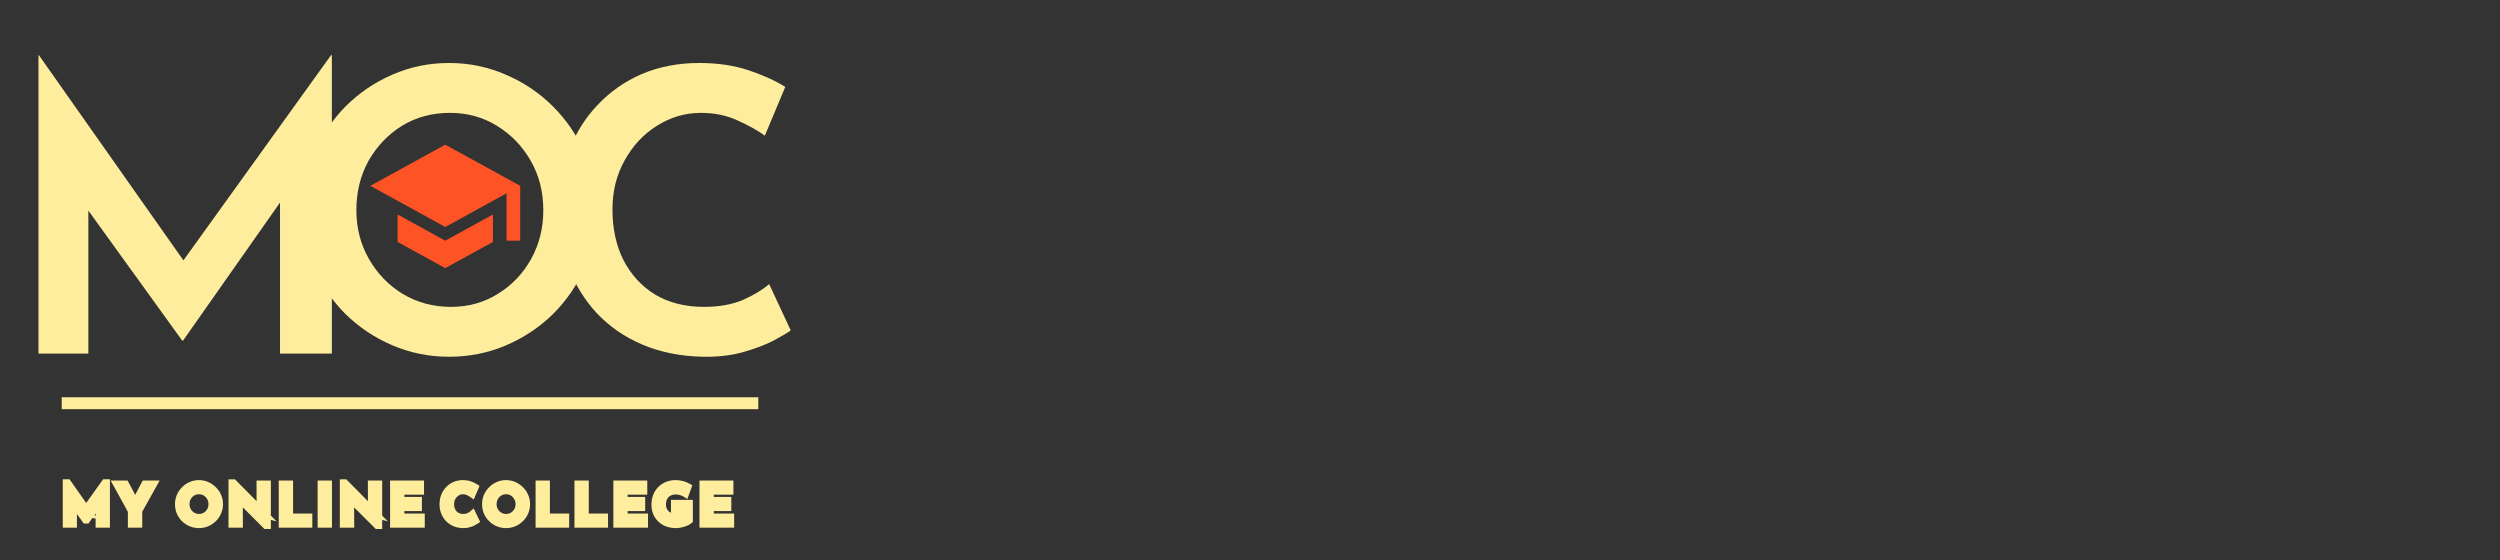
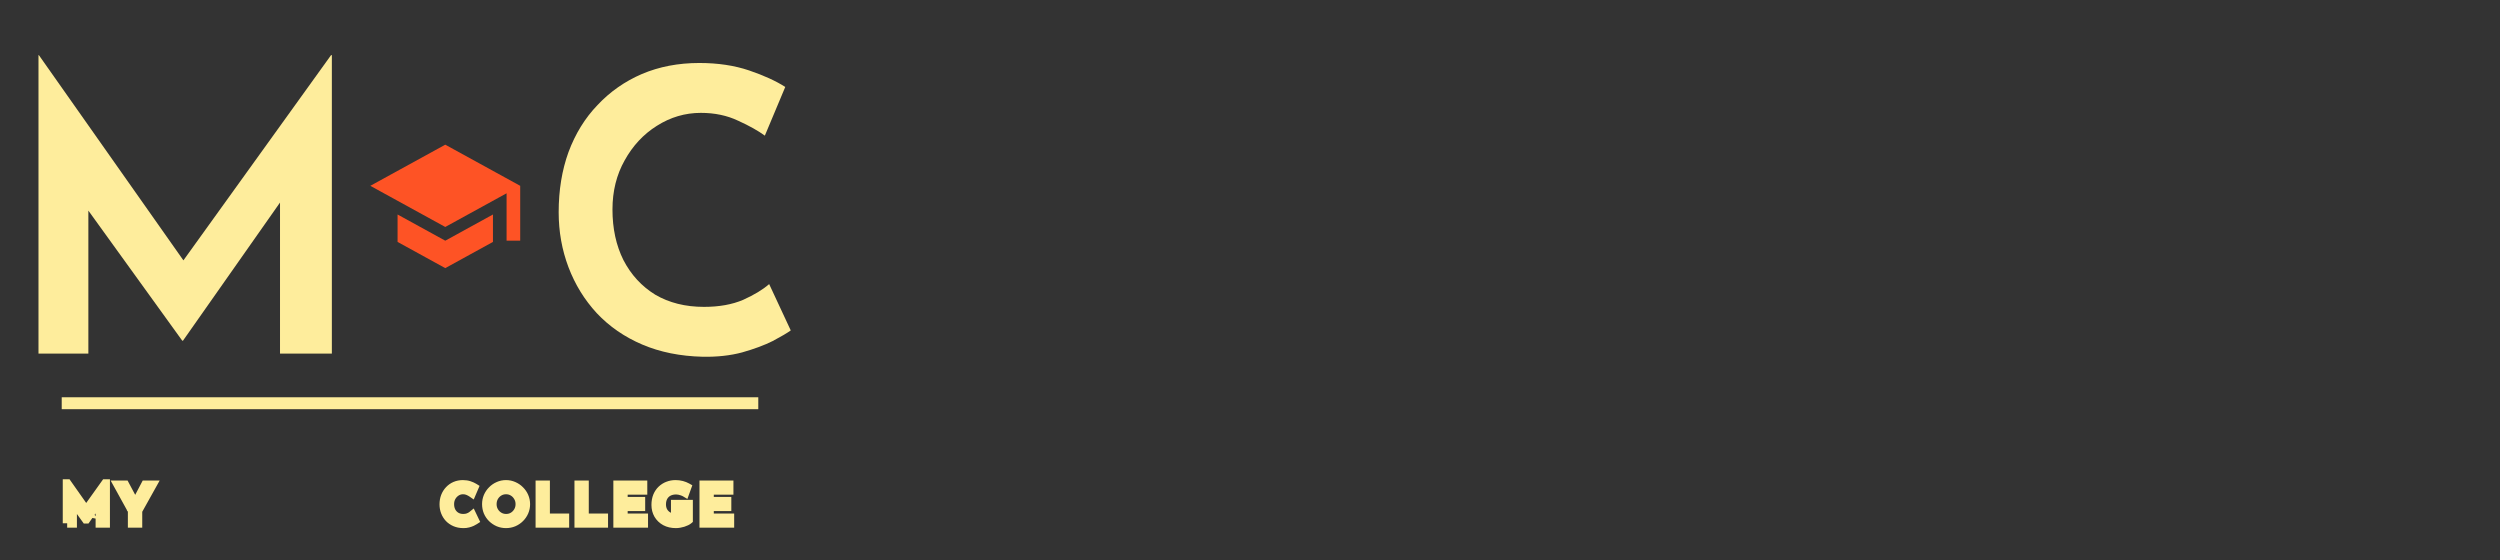
<svg xmlns="http://www.w3.org/2000/svg" width="250" height="56" viewBox="0 0 250 56" fill="none">
  <rect x="0" y="0" width="250" height="56" fill="#333333" stroke="none" />
  <path d="M79.076 33.043C78.71 33.305 78.108 33.659 77.27 34.104C76.432 34.523 75.411 34.902 74.207 35.242C73.028 35.557 71.719 35.701 70.279 35.675C68.028 35.622 66.012 35.216 64.231 34.457C62.451 33.698 60.933 32.651 59.676 31.315C58.445 29.98 57.503 28.448 56.848 26.721C56.194 24.993 55.867 23.16 55.867 21.223C55.867 19.023 56.194 17.02 56.848 15.214C57.529 13.381 58.498 11.81 59.755 10.501C61.011 9.166 62.49 8.132 64.192 7.399C65.92 6.666 67.831 6.299 69.926 6.299C71.785 6.299 73.447 6.548 74.913 7.045C76.379 7.543 77.584 8.093 78.526 8.695L76.484 13.565C75.804 13.067 74.913 12.57 73.814 12.072C72.714 11.549 71.471 11.287 70.083 11.287C68.512 11.287 67.046 11.719 65.684 12.583C64.349 13.421 63.276 14.572 62.464 16.039C61.653 17.479 61.247 19.115 61.247 20.948C61.247 22.859 61.613 24.547 62.346 26.014C63.106 27.48 64.166 28.632 65.527 29.47C66.915 30.281 68.538 30.687 70.397 30.687C71.916 30.687 73.225 30.451 74.324 29.98C75.424 29.483 76.288 28.959 76.916 28.409L79.076 33.043Z" fill="#FEED9C" />
-   <path d="M30.296 20.987C30.296 19.023 30.663 17.151 31.396 15.371C32.155 13.591 33.202 12.02 34.538 10.658C35.899 9.297 37.457 8.237 39.211 7.477C40.991 6.692 42.889 6.299 44.905 6.299C46.921 6.299 48.819 6.692 50.6 7.477C52.38 8.237 53.951 9.297 55.312 10.658C56.674 12.02 57.734 13.591 58.493 15.371C59.279 17.151 59.672 19.036 59.672 21.026C59.672 23.042 59.279 24.94 58.493 26.721C57.734 28.475 56.674 30.032 55.312 31.394C53.951 32.729 52.38 33.776 50.6 34.536C48.819 35.295 46.921 35.675 44.905 35.675C42.916 35.675 41.031 35.295 39.25 34.536C37.47 33.776 35.899 32.729 34.538 31.394C33.202 30.059 32.155 28.514 31.396 26.76C30.663 24.98 30.296 23.055 30.296 20.987ZM35.637 21.026C35.637 22.806 36.056 24.43 36.894 25.896C37.732 27.362 38.858 28.527 40.271 29.391C41.711 30.255 43.321 30.687 45.102 30.687C46.83 30.687 48.388 30.255 49.775 29.391C51.189 28.527 52.302 27.362 53.113 25.896C53.925 24.43 54.331 22.806 54.331 21.026C54.331 19.193 53.912 17.544 53.074 16.078C52.236 14.612 51.11 13.447 49.697 12.583C48.309 11.719 46.738 11.287 44.984 11.287C43.204 11.287 41.606 11.719 40.193 12.583C38.805 13.447 37.692 14.612 36.855 16.078C36.043 17.544 35.637 19.193 35.637 21.026Z" fill="#FEED9C" />
  <path d="M3.849 35.36V5.514H3.888L19.597 27.82L17.397 27.349L33.106 5.514H33.185V35.36H28.001V17.177L28.315 19.809L18.301 34.064H18.222L7.933 19.809L8.836 17.374V35.36H3.849Z" fill="#FEED9C" />
  <line x1="6.172" y1="40.323" x2="75.828" y2="40.323" stroke="#FEED9C" stroke-width="1.193" />
  <path d="M44.526 14.468L37.031 18.582L44.526 22.697L50.658 19.33V24.069H52.02V18.582M39.757 21.449V24.192L44.526 26.812L49.295 24.192V21.449L44.526 24.069L39.757 21.449Z" fill="#FE5325" />
-   <path d="M6.717 52.328V48.365H6.722L8.754 51.249L8.515 51.201L10.542 48.365H10.552V52.328H10.002V49.619L10.034 49.9L8.616 51.915H8.605L7.156 49.9L7.251 49.64V52.328H6.717ZM13.227 51.063L11.81 48.492H12.492L13.608 50.587L13.434 50.598L14.54 48.492H15.217L13.783 51.063V52.328H13.227V51.063Z" fill="#FEED9C" />
-   <path d="M6.717 52.328H6.276V52.769H6.717V52.328ZM6.717 48.365V47.925H6.276V48.365H6.717ZM6.722 48.365L7.082 48.111L6.951 47.925H6.722V48.365ZM8.754 51.249L8.667 51.681L9.75 51.898L9.114 50.995L8.754 51.249ZM8.515 51.201L8.157 50.945L7.76 51.5L8.429 51.633L8.515 51.201ZM10.542 48.365V47.925H10.315L10.183 48.109L10.542 48.365ZM10.552 48.365H10.993V47.925H10.552V48.365ZM10.552 52.328V52.769H10.993V52.328H10.552ZM10.002 52.328H9.561V52.769H10.002V52.328ZM10.002 49.619L10.44 49.57L9.561 49.619H10.002ZM10.034 49.9L10.394 50.153L10.491 50.016L10.472 49.85L10.034 49.9ZM8.616 51.915V52.356H8.845L8.977 52.169L8.616 51.915ZM8.605 51.915L8.248 52.173L8.379 52.356H8.605V51.915ZM7.156 49.9L6.742 49.748L6.661 49.967L6.798 50.157L7.156 49.9ZM7.251 49.64H7.692L6.837 49.488L7.251 49.64ZM7.251 52.328V52.769H7.692V52.328H7.251ZM7.158 52.328V48.365H6.276V52.328H7.158ZM6.717 48.806H6.722V47.925H6.717V48.806ZM6.362 48.619L8.393 51.503L9.114 50.995L7.082 48.111L6.362 48.619ZM8.84 50.816L8.602 50.769L8.429 51.633L8.667 51.681L8.84 50.816ZM8.874 51.457L10.9 48.622L10.183 48.109L8.157 50.945L8.874 51.457ZM10.542 48.806H10.552V47.925H10.542V48.806ZM10.111 48.365V52.328H10.993V48.365H10.111ZM10.552 51.887H10.002V52.769H10.552V51.887ZM10.443 52.328V49.619H9.561V52.328H10.443ZM9.564 49.669L9.596 49.949L10.472 49.85L10.44 49.57L9.564 49.669ZM9.673 49.646L8.255 51.662L8.977 52.169L10.394 50.153L9.673 49.646ZM8.616 51.474H8.605V52.356H8.616V51.474ZM8.963 51.658L7.514 49.642L6.798 50.157L8.248 52.173L8.963 51.658ZM7.57 50.052L7.665 49.792L6.837 49.488L6.742 49.748L7.57 50.052ZM6.81 49.64V52.328H7.692V49.64H6.81ZM7.251 51.887H6.717V52.769H7.251V51.887ZM13.227 51.063H13.668V50.95L13.614 50.851L13.227 51.063ZM11.81 48.492V48.051H11.063L11.424 48.705L11.81 48.492ZM12.492 48.492L12.881 48.285L12.757 48.051H12.492V48.492ZM13.608 50.587L13.635 51.027L14.32 50.986L13.998 50.38L13.608 50.587ZM13.434 50.598L13.043 50.393L12.68 51.085L13.46 51.038L13.434 50.598ZM14.54 48.492V48.051H14.273L14.149 48.287L14.54 48.492ZM15.217 48.492L15.602 48.707L15.967 48.051H15.217V48.492ZM13.783 51.063L13.398 50.849L13.342 50.949V51.063H13.783ZM13.783 52.328V52.769H14.224V52.328H13.783ZM13.227 52.328H12.787V52.769H13.227V52.328ZM13.614 50.851L12.196 48.279L11.424 48.705L12.841 51.276L13.614 50.851ZM11.81 48.933H12.492V48.051H11.81V48.933ZM12.103 48.7L13.219 50.795L13.998 50.38L12.881 48.285L12.103 48.7ZM13.582 50.147L13.407 50.158L13.46 51.038L13.635 51.027L13.582 50.147ZM13.824 50.803L14.93 48.697L14.149 48.287L13.043 50.393L13.824 50.803ZM14.54 48.933H15.217V48.051H14.54V48.933ZM14.832 48.278L13.398 50.849L14.168 51.278L15.602 48.707L14.832 48.278ZM13.342 51.063V52.328H14.224V51.063H13.342ZM13.783 51.887H13.227V52.769H13.783V51.887ZM13.668 52.328V51.063H12.787V52.328H13.668Z" fill="#FEED9C" />
-   <path d="M17.94 50.413C17.94 50.148 17.989 49.898 18.088 49.662C18.19 49.425 18.331 49.217 18.511 49.037C18.691 48.854 18.899 48.711 19.135 48.609C19.372 48.503 19.624 48.45 19.892 48.45C20.16 48.45 20.412 48.503 20.648 48.609C20.888 48.711 21.098 48.854 21.278 49.037C21.461 49.217 21.604 49.425 21.706 49.662C21.809 49.898 21.86 50.148 21.86 50.413C21.86 50.684 21.809 50.938 21.706 51.175C21.604 51.411 21.461 51.619 21.278 51.799C21.098 51.979 20.888 52.12 20.648 52.222C20.412 52.321 20.16 52.37 19.892 52.37C19.624 52.37 19.372 52.321 19.135 52.222C18.899 52.12 18.691 51.98 18.511 51.804C18.331 51.628 18.19 51.422 18.088 51.185C17.989 50.945 17.94 50.688 17.94 50.413ZM18.511 50.418C18.511 50.679 18.573 50.917 18.696 51.132C18.82 51.347 18.987 51.519 19.199 51.645C19.41 51.772 19.647 51.836 19.908 51.836C20.165 51.836 20.398 51.772 20.606 51.645C20.814 51.519 20.98 51.347 21.103 51.132C21.227 50.917 21.288 50.677 21.288 50.413C21.288 50.148 21.225 49.908 21.098 49.693C20.974 49.475 20.807 49.302 20.595 49.175C20.387 49.048 20.154 48.984 19.897 48.984C19.636 48.984 19.4 49.05 19.188 49.18C18.98 49.307 18.814 49.48 18.691 49.699C18.571 49.914 18.511 50.154 18.511 50.418ZM26.629 52.46L23.671 49.508L23.835 49.561L23.846 52.328H23.291V48.371H23.312L26.232 51.323L26.105 51.291L26.094 48.492H26.645V52.46H26.629ZM28.316 48.492H28.866V51.794H30.791V52.328H28.316V48.492ZM32.204 48.492H32.754V52.328H32.204V48.492ZM37.762 52.46L34.804 49.508L34.968 49.561L34.979 52.328H34.424V48.371H34.445L37.365 51.323L37.238 51.291L37.227 48.492H37.778V52.46H37.762ZM39.449 48.492H41.961V49.027H39.999V50.132H41.75V50.667H39.999V51.794H42.035V52.328H39.449V48.492Z" fill="#FEED9C" />
-   <path d="M18.088 49.662L17.683 49.486L17.681 49.492L18.088 49.662ZM18.511 49.037L18.823 49.349L18.826 49.346L18.511 49.037ZM19.135 48.609L19.31 49.013L19.315 49.011L19.135 48.609ZM20.648 48.609L20.468 49.011L20.475 49.014L20.648 48.609ZM21.278 49.037L20.963 49.346L20.969 49.352L21.278 49.037ZM21.706 49.662L21.302 49.837H21.302L21.706 49.662ZM21.706 51.175L22.111 51.35L21.706 51.175ZM21.278 51.799L20.969 51.484L20.966 51.487L21.278 51.799ZM20.648 52.222L20.818 52.629L20.821 52.628L20.648 52.222ZM19.135 52.222L18.96 52.627L18.965 52.629L19.135 52.222ZM18.511 51.804L18.82 51.489L18.511 51.804ZM18.088 51.185L17.68 51.353L17.683 51.36L18.088 51.185ZM18.696 51.132L18.314 51.352L18.696 51.132ZM19.199 51.645L18.972 52.023L19.199 51.645ZM20.606 51.645L20.376 51.269L20.606 51.645ZM21.103 51.132L20.721 50.913L20.721 50.913L21.103 51.132ZM21.098 49.693L20.714 49.91L20.718 49.917L21.098 49.693ZM20.595 49.175L20.366 49.551L20.369 49.553L20.595 49.175ZM19.188 49.18L19.418 49.556L19.42 49.555L19.188 49.18ZM18.691 49.699L18.307 49.482L18.306 49.484L18.691 49.699ZM18.381 50.413C18.381 50.205 18.419 50.012 18.494 49.832L17.681 49.492C17.559 49.783 17.499 50.092 17.499 50.413H18.381ZM18.492 49.837C18.573 49.651 18.683 49.489 18.823 49.349L18.199 48.726C17.98 48.945 17.807 49.2 17.683 49.486L18.492 49.837ZM18.826 49.346C18.966 49.203 19.126 49.093 19.31 49.013L18.96 48.204C18.672 48.329 18.416 48.504 18.196 48.729L18.826 49.346ZM19.315 49.011C19.493 48.932 19.684 48.891 19.892 48.891V48.009C19.564 48.009 19.25 48.074 18.955 48.206L19.315 49.011ZM19.892 48.891C20.1 48.891 20.291 48.932 20.468 49.011L20.828 48.206C20.534 48.074 20.22 48.009 19.892 48.009V48.891ZM20.475 49.014C20.663 49.094 20.824 49.205 20.963 49.346L21.593 48.729C21.372 48.503 21.113 48.328 20.821 48.203L20.475 49.014ZM20.969 49.352C21.112 49.492 21.222 49.653 21.302 49.837L22.111 49.486C21.986 49.198 21.811 48.942 21.587 48.723L20.969 49.352ZM21.302 49.837C21.38 50.016 21.419 50.207 21.419 50.413H22.301C22.301 50.09 22.238 49.779 22.111 49.486L21.302 49.837ZM21.419 50.413C21.419 50.627 21.379 50.821 21.302 50.999L22.111 51.35C22.238 51.055 22.301 50.741 22.301 50.413H21.419ZM21.302 50.999C21.222 51.184 21.112 51.344 20.969 51.484L21.587 52.114C21.811 51.894 21.986 51.638 22.111 51.35L21.302 50.999ZM20.966 51.487C20.827 51.626 20.665 51.736 20.475 51.817L20.821 52.628C21.112 52.504 21.369 52.331 21.59 52.111L20.966 51.487ZM20.478 51.815C20.298 51.891 20.104 51.929 19.892 51.929V52.811C20.215 52.811 20.526 52.751 20.818 52.629L20.478 51.815ZM19.892 51.929C19.679 51.929 19.485 51.891 19.305 51.815L18.965 52.629C19.258 52.751 19.568 52.811 19.892 52.811V51.929ZM19.31 51.818C19.123 51.736 18.96 51.627 18.82 51.489L18.202 52.119C18.422 52.334 18.675 52.503 18.96 52.627L19.31 51.818ZM18.82 51.489C18.681 51.354 18.573 51.195 18.492 51.01L17.683 51.36C17.808 51.648 17.981 51.902 18.202 52.119L18.82 51.489ZM18.495 51.017C18.42 50.834 18.381 50.634 18.381 50.413H17.499C17.499 50.742 17.558 51.057 17.68 51.353L18.495 51.017ZM18.07 50.418C18.07 50.752 18.15 51.066 18.314 51.352L19.079 50.913C18.995 50.768 18.952 50.606 18.952 50.418H18.07ZM18.314 51.352C18.474 51.632 18.695 51.858 18.972 52.023L19.426 51.267C19.279 51.179 19.165 51.063 19.079 50.913L18.314 51.352ZM18.972 52.023C19.256 52.194 19.572 52.277 19.908 52.277V51.395C19.722 51.395 19.565 51.351 19.426 51.267L18.972 52.023ZM19.908 52.277C20.241 52.277 20.554 52.193 20.836 52.022L20.376 51.269C20.241 51.352 20.089 51.395 19.908 51.395V52.277ZM20.836 52.022C21.108 51.855 21.326 51.63 21.486 51.352L20.721 50.913C20.634 51.065 20.52 51.181 20.376 51.269L20.836 52.022ZM21.486 51.352C21.65 51.065 21.729 50.749 21.729 50.413H20.848C20.848 50.606 20.803 50.769 20.721 50.913L21.486 51.352ZM21.729 50.413C21.729 50.074 21.647 49.756 21.478 49.469L20.718 49.917C20.803 50.061 20.848 50.222 20.848 50.413H21.729ZM21.482 49.477C21.322 49.193 21.101 48.964 20.822 48.797L20.369 49.553C20.514 49.64 20.628 49.757 20.714 49.91L21.482 49.477ZM20.825 48.798C20.544 48.627 20.231 48.544 19.897 48.544V49.425C20.078 49.425 20.231 49.469 20.366 49.551L20.825 48.798ZM19.897 48.544C19.559 48.544 19.241 48.629 18.957 48.805L19.42 49.555C19.558 49.47 19.713 49.425 19.897 49.425V48.544ZM18.959 48.804C18.684 48.971 18.466 49.2 18.307 49.482L19.075 49.915C19.162 49.76 19.276 49.643 19.418 49.556L18.959 48.804ZM18.306 49.484C18.147 49.77 18.07 50.084 18.07 50.418H18.952C18.952 50.223 18.995 50.058 19.076 49.913L18.306 49.484ZM26.629 52.46L26.317 52.772L26.446 52.901H26.629V52.46ZM23.671 49.508L23.807 49.089L23.36 49.82L23.671 49.508ZM23.835 49.561L24.276 49.559L24.275 49.24L23.971 49.142L23.835 49.561ZM23.846 52.328V52.769H24.289L24.287 52.326L23.846 52.328ZM23.291 52.328H22.85V52.769H23.291V52.328ZM23.291 48.371V47.93H22.85V48.371H23.291ZM23.312 48.371L23.625 48.061L23.496 47.93H23.312V48.371ZM26.232 51.323L26.125 51.75L27.653 52.132L26.545 51.013L26.232 51.323ZM26.105 51.291L25.664 51.293L25.665 51.636L25.998 51.719L26.105 51.291ZM26.094 48.492V48.051H25.652L25.654 48.494L26.094 48.492ZM26.645 48.492H27.085V48.051H26.645V48.492ZM26.645 52.46V52.901H27.085V52.46H26.645ZM26.94 52.148L23.983 49.196L23.36 49.82L26.317 52.772L26.94 52.148ZM23.536 49.928L23.7 49.981L23.971 49.142L23.807 49.089L23.536 49.928ZM23.395 49.563L23.405 52.33L24.287 52.326L24.276 49.559L23.395 49.563ZM23.846 51.887H23.291V52.769H23.846V51.887ZM23.731 52.328V48.371H22.85V52.328H23.731ZM23.291 48.812H23.312V47.93H23.291V48.812ZM22.998 48.681L25.919 51.633L26.545 51.013L23.625 48.061L22.998 48.681ZM26.339 50.895L26.212 50.863L25.998 51.719L26.125 51.75L26.339 50.895ZM26.546 51.289L26.535 48.491L25.654 48.494L25.664 51.293L26.546 51.289ZM26.094 48.933H26.645V48.051H26.094V48.933ZM26.204 48.492V52.46H27.085V48.492H26.204ZM26.645 52.019H26.629V52.901H26.645V52.019ZM28.316 48.492V48.051H27.875V48.492H28.316ZM28.866 48.492H29.307V48.051H28.866V48.492ZM28.866 51.794H28.425V52.234H28.866V51.794ZM30.791 51.794H31.232V51.353H30.791V51.794ZM30.791 52.328V52.769H31.232V52.328H30.791ZM28.316 52.328H27.875V52.769H28.316V52.328ZM28.316 48.933H28.866V48.051H28.316V48.933ZM28.425 48.492V51.794H29.307V48.492H28.425ZM28.866 52.234H30.791V51.353H28.866V52.234ZM30.351 51.794V52.328H31.232V51.794H30.351ZM30.791 51.887H28.316V52.769H30.791V51.887ZM28.756 52.328V48.492H27.875V52.328H28.756ZM32.204 48.492V48.051H31.763V48.492H32.204ZM32.754 48.492H33.195V48.051H32.754V48.492ZM32.754 52.328V52.769H33.195V52.328H32.754ZM32.204 52.328H31.763V52.769H32.204V52.328ZM32.204 48.933H32.754V48.051H32.204V48.933ZM32.313 48.492V52.328H33.195V48.492H32.313ZM32.754 51.887H32.204V52.769H32.754V51.887ZM32.645 52.328V48.492H31.763V52.328H32.645ZM37.762 52.46L37.45 52.772L37.579 52.901H37.762V52.46ZM34.804 49.508L34.94 49.089L34.493 49.82L34.804 49.508ZM34.968 49.561L35.409 49.559L35.408 49.24L35.104 49.142L34.968 49.561ZM34.979 52.328V52.769H35.422L35.42 52.326L34.979 52.328ZM34.424 52.328H33.983V52.769H34.424V52.328ZM34.424 48.371V47.93H33.983V48.371H34.424ZM34.445 48.371L34.758 48.061L34.629 47.93H34.445V48.371ZM37.365 51.323L37.258 51.75L38.786 52.132L37.678 51.013L37.365 51.323ZM37.238 51.291L36.797 51.293L36.798 51.636L37.131 51.719L37.238 51.291ZM37.227 48.492V48.051H36.785L36.787 48.494L37.227 48.492ZM37.778 48.492H38.218V48.051H37.778V48.492ZM37.778 52.46V52.901H38.218V52.46H37.778ZM38.073 52.148L35.116 49.196L34.493 49.82L37.45 52.772L38.073 52.148ZM34.669 49.928L34.833 49.981L35.104 49.142L34.94 49.089L34.669 49.928ZM34.528 49.563L34.538 52.33L35.42 52.326L35.409 49.559L34.528 49.563ZM34.979 51.887H34.424V52.769H34.979V51.887ZM34.864 52.328V48.371H33.983V52.328H34.864ZM34.424 48.812H34.445V47.93H34.424V48.812ZM34.131 48.681L37.052 51.633L37.678 51.013L34.758 48.061L34.131 48.681ZM37.472 50.895L37.345 50.863L37.131 51.719L37.258 51.75L37.472 50.895ZM37.679 51.289L37.668 48.491L36.787 48.494L36.797 51.293L37.679 51.289ZM37.227 48.933H37.778V48.051H37.227V48.933ZM37.337 48.492V52.46H38.218V48.492H37.337ZM37.778 52.019H37.762V52.901H37.778V52.019ZM39.449 48.492V48.051H39.008V48.492H39.449ZM41.961 48.492H42.402V48.051H41.961V48.492ZM41.961 49.027V49.468H42.402V49.027H41.961ZM39.999 49.027V48.586H39.558V49.027H39.999ZM39.999 50.132H39.558V50.573H39.999V50.132ZM41.75 50.132H42.191V49.691H41.75V50.132ZM41.75 50.667V51.108H42.191V50.667H41.75ZM39.999 50.667V50.226H39.558V50.667H39.999ZM39.999 51.794H39.558V52.234H39.999V51.794ZM42.035 51.794H42.476V51.353H42.035V51.794ZM42.035 52.328V52.769H42.476V52.328H42.035ZM39.449 52.328H39.008V52.769H39.449V52.328ZM39.449 48.933H41.961V48.051H39.449V48.933ZM41.521 48.492V49.027H42.402V48.492H41.521ZM41.961 48.586H39.999V49.468H41.961V48.586ZM39.558 49.027V50.132H40.44V49.027H39.558ZM39.999 50.573H41.75V49.691H39.999V50.573ZM41.309 50.132V50.667H42.191V50.132H41.309ZM41.75 50.226H39.999V51.108H41.75V50.226ZM39.558 50.667V51.794H40.44V50.667H39.558ZM39.999 52.234H42.035V51.353H39.999V52.234ZM41.595 51.794V52.328H42.476V51.794H41.595ZM42.035 51.887H39.449V52.769H42.035V51.887ZM39.889 52.328V48.492H39.008V52.328H39.889Z" fill="#FEED9C" />
+   <path d="M6.717 52.328H6.276V52.769V52.328ZM6.717 48.365V47.925H6.276V48.365H6.717ZM6.722 48.365L7.082 48.111L6.951 47.925H6.722V48.365ZM8.754 51.249L8.667 51.681L9.75 51.898L9.114 50.995L8.754 51.249ZM8.515 51.201L8.157 50.945L7.76 51.5L8.429 51.633L8.515 51.201ZM10.542 48.365V47.925H10.315L10.183 48.109L10.542 48.365ZM10.552 48.365H10.993V47.925H10.552V48.365ZM10.552 52.328V52.769H10.993V52.328H10.552ZM10.002 52.328H9.561V52.769H10.002V52.328ZM10.002 49.619L10.44 49.57L9.561 49.619H10.002ZM10.034 49.9L10.394 50.153L10.491 50.016L10.472 49.85L10.034 49.9ZM8.616 51.915V52.356H8.845L8.977 52.169L8.616 51.915ZM8.605 51.915L8.248 52.173L8.379 52.356H8.605V51.915ZM7.156 49.9L6.742 49.748L6.661 49.967L6.798 50.157L7.156 49.9ZM7.251 49.64H7.692L6.837 49.488L7.251 49.64ZM7.251 52.328V52.769H7.692V52.328H7.251ZM7.158 52.328V48.365H6.276V52.328H7.158ZM6.717 48.806H6.722V47.925H6.717V48.806ZM6.362 48.619L8.393 51.503L9.114 50.995L7.082 48.111L6.362 48.619ZM8.84 50.816L8.602 50.769L8.429 51.633L8.667 51.681L8.84 50.816ZM8.874 51.457L10.9 48.622L10.183 48.109L8.157 50.945L8.874 51.457ZM10.542 48.806H10.552V47.925H10.542V48.806ZM10.111 48.365V52.328H10.993V48.365H10.111ZM10.552 51.887H10.002V52.769H10.552V51.887ZM10.443 52.328V49.619H9.561V52.328H10.443ZM9.564 49.669L9.596 49.949L10.472 49.85L10.44 49.57L9.564 49.669ZM9.673 49.646L8.255 51.662L8.977 52.169L10.394 50.153L9.673 49.646ZM8.616 51.474H8.605V52.356H8.616V51.474ZM8.963 51.658L7.514 49.642L6.798 50.157L8.248 52.173L8.963 51.658ZM7.57 50.052L7.665 49.792L6.837 49.488L6.742 49.748L7.57 50.052ZM6.81 49.64V52.328H7.692V49.64H6.81ZM7.251 51.887H6.717V52.769H7.251V51.887ZM13.227 51.063H13.668V50.95L13.614 50.851L13.227 51.063ZM11.81 48.492V48.051H11.063L11.424 48.705L11.81 48.492ZM12.492 48.492L12.881 48.285L12.757 48.051H12.492V48.492ZM13.608 50.587L13.635 51.027L14.32 50.986L13.998 50.38L13.608 50.587ZM13.434 50.598L13.043 50.393L12.68 51.085L13.46 51.038L13.434 50.598ZM14.54 48.492V48.051H14.273L14.149 48.287L14.54 48.492ZM15.217 48.492L15.602 48.707L15.967 48.051H15.217V48.492ZM13.783 51.063L13.398 50.849L13.342 50.949V51.063H13.783ZM13.783 52.328V52.769H14.224V52.328H13.783ZM13.227 52.328H12.787V52.769H13.227V52.328ZM13.614 50.851L12.196 48.279L11.424 48.705L12.841 51.276L13.614 50.851ZM11.81 48.933H12.492V48.051H11.81V48.933ZM12.103 48.7L13.219 50.795L13.998 50.38L12.881 48.285L12.103 48.7ZM13.582 50.147L13.407 50.158L13.46 51.038L13.635 51.027L13.582 50.147ZM13.824 50.803L14.93 48.697L14.149 48.287L13.043 50.393L13.824 50.803ZM14.54 48.933H15.217V48.051H14.54V48.933ZM14.832 48.278L13.398 50.849L14.168 51.278L15.602 48.707L14.832 48.278ZM13.342 51.063V52.328H14.224V51.063H13.342ZM13.783 51.887H13.227V52.769H13.783V51.887ZM13.668 52.328V51.063H12.787V52.328H13.668Z" fill="#FEED9C" />
  <path d="M47.456 52.037C47.396 52.076 47.309 52.123 47.197 52.18C47.087 52.233 46.957 52.279 46.805 52.317C46.657 52.356 46.495 52.374 46.319 52.37C46.019 52.367 45.751 52.314 45.514 52.212C45.278 52.109 45.075 51.97 44.906 51.794C44.74 51.614 44.613 51.409 44.525 51.18C44.437 50.947 44.393 50.7 44.393 50.439C44.393 50.15 44.439 49.886 44.53 49.646C44.626 49.402 44.758 49.193 44.927 49.016C45.096 48.836 45.296 48.697 45.525 48.598C45.758 48.499 46.012 48.45 46.287 48.45C46.52 48.45 46.731 48.482 46.922 48.545C47.112 48.609 47.273 48.681 47.403 48.762L47.181 49.281C47.078 49.21 46.952 49.143 46.8 49.08C46.652 49.016 46.486 48.984 46.303 48.984C46.063 48.984 45.841 49.048 45.636 49.175C45.435 49.302 45.273 49.473 45.149 49.688C45.029 49.903 44.969 50.145 44.969 50.413C44.969 50.684 45.024 50.928 45.133 51.143C45.246 51.358 45.405 51.527 45.61 51.651C45.814 51.774 46.054 51.836 46.329 51.836C46.526 51.836 46.699 51.806 46.847 51.746C46.999 51.686 47.123 51.617 47.218 51.54L47.456 52.037ZM48.648 50.413C48.648 50.148 48.697 49.898 48.796 49.662C48.898 49.425 49.039 49.217 49.219 49.037C49.399 48.854 49.607 48.711 49.844 48.609C50.08 48.503 50.332 48.45 50.6 48.45C50.868 48.45 51.12 48.503 51.357 48.609C51.596 48.711 51.806 48.854 51.986 49.037C52.17 49.217 52.312 49.425 52.415 49.662C52.517 49.898 52.568 50.148 52.568 50.413C52.568 50.684 52.517 50.938 52.415 51.175C52.312 51.411 52.17 51.619 51.986 51.799C51.806 51.979 51.596 52.12 51.357 52.222C51.12 52.321 50.868 52.37 50.6 52.37C50.332 52.37 50.08 52.321 49.844 52.222C49.607 52.12 49.399 51.98 49.219 51.804C49.039 51.628 48.898 51.422 48.796 51.185C48.697 50.945 48.648 50.688 48.648 50.413ZM49.219 50.418C49.219 50.679 49.281 50.917 49.404 51.132C49.528 51.347 49.696 51.519 49.907 51.645C50.119 51.772 50.355 51.836 50.616 51.836C50.873 51.836 51.106 51.772 51.314 51.645C51.522 51.519 51.688 51.347 51.812 51.132C51.935 50.917 51.997 50.677 51.997 50.413C51.997 50.148 51.933 49.908 51.806 49.693C51.683 49.475 51.515 49.302 51.304 49.175C51.096 49.048 50.863 48.984 50.605 48.984C50.344 48.984 50.108 49.05 49.897 49.18C49.688 49.307 49.523 49.48 49.399 49.699C49.279 49.914 49.219 50.154 49.219 50.418ZM53.999 48.492H54.549V51.794H56.475V52.328H53.999V48.492ZM57.887 48.492H58.437V51.794H60.363V52.328H57.887V48.492ZM61.776 48.492H64.288V49.027H62.326V50.132H64.077V50.667H62.326V51.794H64.363V52.328H61.776V48.492ZM68.845 51.989C68.792 52.035 68.718 52.081 68.623 52.127C68.528 52.173 68.42 52.215 68.3 52.254C68.184 52.289 68.064 52.317 67.94 52.339C67.817 52.36 67.701 52.37 67.591 52.37C67.182 52.37 66.828 52.289 66.528 52.127C66.228 51.961 65.995 51.737 65.829 51.455C65.667 51.173 65.586 50.852 65.586 50.492C65.586 50.164 65.637 49.873 65.74 49.619C65.845 49.365 65.99 49.152 66.173 48.979C66.357 48.806 66.565 48.676 66.798 48.588C67.034 48.496 67.284 48.45 67.549 48.45C67.778 48.45 67.99 48.477 68.184 48.529C68.378 48.582 68.547 48.649 68.692 48.73L68.506 49.244C68.436 49.201 68.348 49.163 68.242 49.127C68.14 49.088 68.032 49.059 67.919 49.037C67.81 49.016 67.709 49.006 67.618 49.006C67.321 49.006 67.064 49.064 66.845 49.18C66.626 49.297 66.457 49.462 66.337 49.677C66.217 49.893 66.157 50.148 66.157 50.444C66.157 50.716 66.217 50.956 66.337 51.164C66.461 51.369 66.63 51.529 66.845 51.645C67.064 51.762 67.316 51.82 67.602 51.82C67.729 51.82 67.852 51.808 67.972 51.783C68.096 51.758 68.2 51.721 68.284 51.672V50.963H67.538V50.429H68.845V51.989ZM70.389 48.492H72.902V49.027H70.939V50.132H72.691V50.667H70.939V51.794H72.976V52.328H70.389V48.492Z" fill="#FEED9C" />
  <path d="M47.456 52.037L47.695 52.407L48.021 52.196L47.853 51.847L47.456 52.037ZM47.197 52.18L47.389 52.577L47.394 52.574L47.197 52.18ZM46.805 52.317L46.696 51.89L46.694 51.891L46.805 52.317ZM46.319 52.37L46.327 51.929L46.324 51.929L46.319 52.37ZM45.514 52.212L45.689 51.807L45.514 52.212ZM44.906 51.794L44.582 52.092L44.588 52.099L44.906 51.794ZM44.525 51.18L44.113 51.336L44.114 51.338L44.525 51.18ZM44.53 49.646L44.12 49.485L44.118 49.488L44.53 49.646ZM44.927 49.016L45.245 49.322L45.248 49.318L44.927 49.016ZM45.525 48.598L45.353 48.192L45.35 48.193L45.525 48.598ZM46.922 48.545L46.782 48.964L46.922 48.545ZM47.403 48.762L47.808 48.936L47.957 48.588L47.636 48.388L47.403 48.762ZM47.181 49.281L46.931 49.644L47.374 49.949L47.586 49.454L47.181 49.281ZM46.8 49.08L46.626 49.485L46.63 49.486L46.8 49.08ZM45.636 49.175L45.404 48.8L45.401 48.802L45.636 49.175ZM45.149 49.688L44.767 49.469L44.764 49.473L45.149 49.688ZM45.133 51.143L44.74 51.343L44.743 51.348L45.133 51.143ZM45.61 51.651L45.837 51.273H45.837L45.61 51.651ZM46.847 51.746L46.685 51.336L46.682 51.337L46.847 51.746ZM47.218 51.54L47.615 51.349L47.374 50.844L46.939 51.198L47.218 51.54ZM47.216 51.667C47.177 51.693 47.107 51.732 46.999 51.785L47.394 52.574C47.512 52.515 47.615 52.459 47.695 52.407L47.216 51.667ZM47.005 51.783C46.928 51.82 46.827 51.857 46.696 51.89L46.914 52.744C47.087 52.7 47.246 52.645 47.389 52.577L47.005 51.783ZM46.694 51.891C46.59 51.918 46.469 51.932 46.327 51.929L46.31 52.811C46.521 52.815 46.724 52.794 46.917 52.744L46.694 51.891ZM46.324 51.929C46.073 51.926 45.864 51.883 45.689 51.807L45.339 52.616C45.637 52.745 45.965 52.807 46.313 52.811L46.324 51.929ZM45.689 51.807C45.504 51.727 45.35 51.62 45.224 51.488L44.588 52.099C44.8 52.32 45.052 52.492 45.339 52.616L45.689 51.807ZM45.23 51.495C45.102 51.356 45.005 51.199 44.937 51.022L44.114 51.338C44.222 51.619 44.378 51.871 44.582 52.092L45.23 51.495ZM44.937 51.024C44.869 50.843 44.834 50.65 44.834 50.439H43.952C43.952 50.751 44.005 51.051 44.113 51.336L44.937 51.024ZM44.834 50.439C44.834 50.197 44.872 49.987 44.942 49.803L44.118 49.488C44.005 49.784 43.952 50.103 43.952 50.439H44.834ZM44.941 49.806C45.017 49.613 45.119 49.453 45.245 49.321L44.609 48.711C44.397 48.932 44.235 49.192 44.12 49.485L44.941 49.806ZM45.248 49.318C45.376 49.183 45.525 49.078 45.699 49.003L45.35 48.193C45.066 48.316 44.817 48.49 44.606 48.714L45.248 49.318ZM45.697 49.004C45.871 48.93 46.066 48.891 46.287 48.891V48.009C45.958 48.009 45.645 48.069 45.353 48.192L45.697 49.004ZM46.287 48.891C46.48 48.891 46.643 48.917 46.782 48.964L47.061 48.127C46.819 48.046 46.559 48.009 46.287 48.009V48.891ZM46.782 48.964C46.949 49.019 47.076 49.078 47.17 49.137L47.636 48.388C47.469 48.284 47.275 48.198 47.061 48.127L46.782 48.964ZM46.998 48.589L46.776 49.107L47.586 49.454L47.808 48.936L46.998 48.589ZM47.431 48.918C47.297 48.825 47.142 48.745 46.97 48.673L46.63 49.486C46.762 49.541 46.86 49.595 46.931 49.644L47.431 48.918ZM46.974 48.674C46.764 48.584 46.538 48.544 46.303 48.544V49.425C46.434 49.425 46.54 49.448 46.626 49.485L46.974 48.674ZM46.303 48.544C45.98 48.544 45.678 48.63 45.404 48.8L45.868 49.549C46.004 49.466 46.145 49.425 46.303 49.425V48.544ZM45.401 48.802C45.136 48.969 44.925 49.194 44.767 49.469L45.532 49.907C45.621 49.752 45.734 49.635 45.871 49.548L45.401 48.802ZM44.764 49.473C44.605 49.76 44.529 50.076 44.529 50.413H45.41C45.41 50.213 45.454 50.047 45.534 49.903L44.764 49.473ZM44.529 50.413C44.529 50.745 44.596 51.058 44.74 51.343L45.526 50.943C45.452 50.797 45.41 50.624 45.41 50.413H44.529ZM44.743 51.348C44.893 51.633 45.107 51.862 45.382 52.028L45.837 51.273C45.703 51.192 45.6 51.083 45.524 50.938L44.743 51.348ZM45.382 52.028C45.665 52.199 45.986 52.277 46.329 52.277V51.395C46.122 51.395 45.963 51.349 45.837 51.273L45.382 52.028ZM46.329 52.277C46.57 52.277 46.801 52.24 47.013 52.155L46.682 51.337C46.597 51.372 46.483 51.395 46.329 51.395V52.277ZM47.01 52.156C47.19 52.084 47.357 51.995 47.496 51.881L46.939 51.198C46.889 51.239 46.808 51.288 46.685 51.336L47.01 52.156ZM46.82 51.73L47.058 52.227L47.853 51.847L47.615 51.349L46.82 51.73ZM48.796 49.662L48.392 49.486L48.389 49.492L48.796 49.662ZM49.219 49.037L49.531 49.349L49.534 49.346L49.219 49.037ZM49.844 48.609L50.019 49.013L50.024 49.011L49.844 48.609ZM51.357 48.609L51.176 49.011L51.184 49.014L51.357 48.609ZM51.986 49.037L51.671 49.346L51.678 49.352L51.986 49.037ZM52.415 49.662L52.01 49.837L52.415 49.662ZM52.415 51.175L52.819 51.35L52.415 51.175ZM51.986 51.799L51.678 51.484L51.674 51.487L51.986 51.799ZM51.357 52.222L51.527 52.629L51.53 52.628L51.357 52.222ZM49.844 52.222L49.669 52.627L49.674 52.629L49.844 52.222ZM49.219 51.804L49.528 51.489L49.219 51.804ZM48.796 51.185L48.388 51.353L48.392 51.36L48.796 51.185ZM49.404 51.132L49.022 51.352L49.404 51.132ZM49.907 51.645L49.68 52.023L49.907 51.645ZM51.314 51.645L51.085 51.269L51.314 51.645ZM51.812 51.132L51.429 50.913L51.429 50.913L51.812 51.132ZM51.806 49.693L51.422 49.91L51.427 49.917L51.806 49.693ZM51.304 49.175L51.074 49.551L51.077 49.553L51.304 49.175ZM49.897 49.18L50.126 49.556L50.128 49.555L49.897 49.18ZM49.399 49.699L49.015 49.482L49.014 49.484L49.399 49.699ZM49.089 50.413C49.089 50.205 49.127 50.012 49.203 49.832L48.389 49.492C48.267 49.783 48.207 50.092 48.207 50.413H49.089ZM49.201 49.837C49.281 49.651 49.391 49.489 49.531 49.349L48.908 48.726C48.688 48.945 48.516 49.2 48.392 49.486L49.201 49.837ZM49.534 49.346C49.674 49.203 49.835 49.093 50.019 49.013L49.669 48.204C49.38 48.329 49.124 48.504 48.905 48.729L49.534 49.346ZM50.024 49.011C50.201 48.932 50.392 48.891 50.6 48.891V48.009C50.272 48.009 49.958 48.074 49.663 48.206L50.024 49.011ZM50.6 48.891C50.808 48.891 50.999 48.932 51.176 49.011L51.537 48.206C51.242 48.074 50.928 48.009 50.6 48.009V48.891ZM51.184 49.014C51.371 49.094 51.533 49.205 51.671 49.346L52.301 48.729C52.08 48.503 51.822 48.328 51.53 48.203L51.184 49.014ZM51.678 49.352C51.82 49.492 51.93 49.653 52.01 49.837L52.819 49.486C52.694 49.198 52.519 48.942 52.295 48.723L51.678 49.352ZM52.01 49.837C52.088 50.016 52.127 50.207 52.127 50.413H53.009C53.009 50.09 52.946 49.779 52.819 49.486L52.01 49.837ZM52.127 50.413C52.127 50.627 52.087 50.821 52.01 50.999L52.819 51.35C52.947 51.055 53.009 50.741 53.009 50.413H52.127ZM52.01 50.999C51.93 51.184 51.82 51.344 51.678 51.484L52.295 52.114C52.519 51.894 52.694 51.638 52.819 51.35L52.01 50.999ZM51.674 51.487C51.535 51.626 51.373 51.736 51.184 51.817L51.53 52.628C51.82 52.504 52.077 52.331 52.298 52.111L51.674 51.487ZM51.187 51.815C51.007 51.891 50.813 51.929 50.6 51.929V52.811C50.924 52.811 51.234 52.751 51.527 52.629L51.187 51.815ZM50.6 51.929C50.388 51.929 50.194 51.891 50.014 51.815L49.674 52.629C49.966 52.751 50.276 52.811 50.6 52.811V51.929ZM50.019 51.818C49.831 51.736 49.668 51.627 49.528 51.489L48.911 52.119C49.13 52.334 49.384 52.503 49.669 52.627L50.019 51.818ZM49.528 51.489C49.39 51.354 49.281 51.195 49.201 51.01L48.392 51.36C48.516 51.648 48.689 51.902 48.911 52.119L49.528 51.489ZM49.204 51.017C49.128 50.834 49.089 50.634 49.089 50.413H48.207C48.207 50.742 48.267 51.057 48.388 51.353L49.204 51.017ZM48.779 50.418C48.779 50.752 48.858 51.066 49.022 51.352L49.787 50.913C49.704 50.768 49.66 50.606 49.66 50.418H48.779ZM49.022 51.352C49.183 51.632 49.404 51.858 49.68 52.023L50.134 51.267C49.987 51.179 49.873 51.063 49.787 50.913L49.022 51.352ZM49.68 52.023C49.964 52.194 50.28 52.277 50.616 52.277V51.395C50.43 51.395 50.273 51.351 50.134 51.267L49.68 52.023ZM50.616 52.277C50.95 52.277 51.263 52.193 51.544 52.022L51.085 51.269C50.95 51.352 50.797 51.395 50.616 51.395V52.277ZM51.544 52.022C51.816 51.855 52.034 51.63 52.194 51.352L51.429 50.913C51.342 51.065 51.228 51.181 51.085 51.269L51.544 52.022ZM52.194 51.352C52.358 51.065 52.438 50.749 52.438 50.413H51.556C51.556 50.606 51.512 50.769 51.429 50.913L52.194 51.352ZM52.438 50.413C52.438 50.074 52.355 49.756 52.186 49.469L51.427 49.917C51.511 50.061 51.556 50.222 51.556 50.413H52.438ZM52.19 49.477C52.03 49.193 51.809 48.964 51.531 48.797L51.077 49.553C51.222 49.64 51.336 49.757 51.422 49.91L52.19 49.477ZM51.533 48.798C51.252 48.627 50.939 48.544 50.605 48.544V49.425C50.787 49.425 50.939 49.469 51.074 49.551L51.533 48.798ZM50.605 48.544C50.267 48.544 49.95 48.629 49.665 48.805L50.128 49.555C50.266 49.47 50.422 49.425 50.605 49.425V48.544ZM49.667 48.804C49.393 48.971 49.175 49.2 49.015 49.482L49.783 49.915C49.871 49.76 49.984 49.643 50.126 49.556L49.667 48.804ZM49.014 49.484C48.855 49.77 48.779 50.084 48.779 50.418H49.66C49.66 50.223 49.704 50.058 49.784 49.913L49.014 49.484ZM53.999 48.492V48.051H53.558V48.492H53.999ZM54.549 48.492H54.99V48.051H54.549V48.492ZM54.549 51.794H54.108V52.234H54.549V51.794ZM56.475 51.794H56.916V51.353H56.475V51.794ZM56.475 52.328V52.769H56.916V52.328H56.475ZM53.999 52.328H53.558V52.769H53.999V52.328ZM53.999 48.933H54.549V48.051H53.999V48.933ZM54.108 48.492V51.794H54.99V48.492H54.108ZM54.549 52.234H56.475V51.353H54.549V52.234ZM56.034 51.794V52.328H56.916V51.794H56.034ZM56.475 51.887H53.999V52.769H56.475V51.887ZM54.44 52.328V48.492H53.558V52.328H54.44ZM57.887 48.492V48.051H57.446V48.492H57.887ZM58.437 48.492H58.878V48.051H58.437V48.492ZM58.437 51.794H57.997V52.234H58.437V51.794ZM60.363 51.794H60.804V51.353H60.363V51.794ZM60.363 52.328V52.769H60.804V52.328H60.363ZM57.887 52.328H57.446V52.769H57.887V52.328ZM57.887 48.933H58.437V48.051H57.887V48.933ZM57.997 48.492V51.794H58.878V48.492H57.997ZM58.437 52.234H60.363V51.353H58.437V52.234ZM59.922 51.794V52.328H60.804V51.794H59.922ZM60.363 51.887H57.887V52.769H60.363V51.887ZM58.328 52.328V48.492H57.446V52.328H58.328ZM61.776 48.492V48.051H61.335V48.492H61.776ZM64.288 48.492H64.729V48.051H64.288V48.492ZM64.288 49.027V49.468H64.729V49.027H64.288ZM62.326 49.027V48.586H61.885V49.027H62.326ZM62.326 50.132H61.885V50.573H62.326V50.132ZM64.077 50.132H64.518V49.691H64.077V50.132ZM64.077 50.667V51.108H64.518V50.667H64.077ZM62.326 50.667V50.226H61.885V50.667H62.326ZM62.326 51.794H61.885V52.234H62.326V51.794ZM64.363 51.794H64.803V51.353H64.363V51.794ZM64.363 52.328V52.769H64.803V52.328H64.363ZM61.776 52.328H61.335V52.769H61.776V52.328ZM61.776 48.933H64.288V48.051H61.776V48.933ZM63.848 48.492V49.027H64.729V48.492H63.848ZM64.288 48.586H62.326V49.468H64.288V48.586ZM61.885 49.027V50.132H62.767V49.027H61.885ZM62.326 50.573H64.077V49.691H62.326V50.573ZM63.636 50.132V50.667H64.518V50.132H63.636ZM64.077 50.226H62.326V51.108H64.077V50.226ZM61.885 50.667V51.794H62.767V50.667H61.885ZM62.326 52.234H64.363V51.353H62.326V52.234ZM63.922 51.794V52.328H64.803V51.794H63.922ZM64.363 51.887H61.776V52.769H64.363V51.887ZM62.217 52.328V48.492H61.335V52.328H62.217ZM68.845 51.989L69.134 52.322L69.286 52.191V51.989H68.845ZM68.623 52.127L68.431 51.73L68.623 52.127ZM68.3 52.254L68.428 52.676L68.436 52.673L68.3 52.254ZM67.94 52.339L67.866 51.904L67.94 52.339ZM66.528 52.127L66.314 52.513L66.318 52.515L66.528 52.127ZM65.829 51.455L65.447 51.675L65.449 51.678L65.829 51.455ZM65.74 49.619L65.332 49.45L65.331 49.455L65.74 49.619ZM66.173 48.979L66.476 49.3V49.3L66.173 48.979ZM66.798 48.588L66.954 49L66.957 48.999L66.798 48.588ZM68.184 48.529L68.3 48.104V48.104L68.184 48.529ZM68.692 48.73L69.106 48.88L69.233 48.529L68.907 48.346L68.692 48.73ZM68.506 49.244L68.279 49.622L68.739 49.897L68.921 49.393L68.506 49.244ZM68.242 49.127L68.085 49.539L68.094 49.543L68.102 49.545L68.242 49.127ZM67.919 49.037L67.835 49.47L67.838 49.471L67.919 49.037ZM66.845 49.18L66.638 48.791L66.845 49.18ZM66.337 49.677L65.952 49.463V49.463L66.337 49.677ZM66.337 51.164L65.955 51.384L65.96 51.392L66.337 51.164ZM66.845 51.645L66.635 52.033L66.638 52.035L66.845 51.645ZM67.972 51.783L67.886 51.351L67.883 51.351L67.972 51.783ZM68.284 51.672L68.506 52.053L68.725 51.925V51.672H68.284ZM68.284 50.963H68.725V50.522H68.284V50.963ZM67.538 50.963H67.097V51.404H67.538V50.963ZM67.538 50.429V49.988H67.097V50.429H67.538ZM68.845 50.429H69.286V49.988H68.845V50.429ZM68.556 51.656C68.544 51.667 68.507 51.693 68.431 51.73L68.814 52.524C68.928 52.469 69.04 52.403 69.134 52.322L68.556 51.656ZM68.431 51.73C68.357 51.765 68.269 51.801 68.164 51.834L68.436 52.673C68.571 52.63 68.698 52.58 68.814 52.524L68.431 51.73ZM68.172 51.832C68.074 51.862 67.972 51.886 67.866 51.904L68.015 52.773C68.156 52.749 68.293 52.717 68.428 52.676L68.172 51.832ZM67.866 51.904C67.763 51.922 67.672 51.929 67.591 51.929V52.811C67.729 52.811 67.87 52.798 68.015 52.773L67.866 51.904ZM67.591 51.929C67.241 51.929 66.961 51.86 66.738 51.739L66.318 52.515C66.694 52.718 67.123 52.811 67.591 52.811V51.929ZM66.741 51.741C66.507 51.612 66.333 51.442 66.21 51.232L65.449 51.678C65.657 52.032 65.949 52.31 66.314 52.513L66.741 51.741ZM66.212 51.235C66.092 51.027 66.027 50.783 66.027 50.492H65.145C65.145 50.921 65.243 51.319 65.447 51.675L66.212 51.235ZM66.027 50.492C66.027 50.21 66.071 49.976 66.148 49.784L65.331 49.455C65.204 49.77 65.145 50.119 65.145 50.492H66.027ZM66.147 49.789C66.231 49.587 66.341 49.426 66.476 49.3L65.871 48.658C65.638 48.877 65.46 49.144 65.333 49.45L66.147 49.789ZM66.476 49.3C66.617 49.166 66.776 49.067 66.954 49L66.641 48.175C66.354 48.284 66.096 48.446 65.871 48.658L66.476 49.3ZM66.957 48.999C67.14 48.928 67.336 48.891 67.549 48.891V48.009C67.232 48.009 66.927 48.064 66.638 48.177L66.957 48.999ZM67.549 48.891C67.744 48.891 67.916 48.913 68.068 48.955L68.3 48.104C68.063 48.04 67.812 48.009 67.549 48.009V48.891ZM68.068 48.955C68.234 49 68.368 49.055 68.476 49.115L68.907 48.346C68.725 48.244 68.521 48.165 68.3 48.104L68.068 48.955ZM68.277 48.581L68.092 49.094L68.921 49.393L69.106 48.88L68.277 48.581ZM68.733 48.866C68.627 48.802 68.508 48.751 68.381 48.709L68.102 49.545C68.188 49.574 68.244 49.6 68.279 49.622L68.733 48.866ZM68.398 48.715C68.27 48.667 68.138 48.63 68 48.604L67.838 49.471C67.926 49.487 68.009 49.51 68.085 49.539L68.398 48.715ZM68.003 48.605C67.872 48.579 67.743 48.565 67.618 48.565V49.446C67.676 49.446 67.748 49.453 67.835 49.47L68.003 48.605ZM67.618 48.565C67.263 48.565 66.932 48.635 66.638 48.791L67.052 49.569C67.196 49.493 67.379 49.446 67.618 49.446V48.565ZM66.638 48.791C66.345 48.947 66.114 49.173 65.952 49.463L66.722 49.892C66.801 49.752 66.908 49.646 67.052 49.569L66.638 48.791ZM65.952 49.463C65.789 49.756 65.717 50.088 65.717 50.444H66.598C66.598 50.208 66.646 50.029 66.722 49.892L65.952 49.463ZM65.717 50.444C65.717 50.783 65.792 51.101 65.955 51.384L66.719 50.944C66.643 50.811 66.598 50.649 66.598 50.444H65.717ZM65.96 51.392C66.125 51.665 66.353 51.88 66.635 52.033L67.055 51.258C66.907 51.178 66.797 51.072 66.715 50.936L65.96 51.392ZM66.638 52.035C66.93 52.19 67.255 52.261 67.602 52.261V51.379C67.377 51.379 67.198 51.334 67.052 51.256L66.638 52.035ZM67.602 52.261C67.757 52.261 67.911 52.246 68.061 52.215L67.883 51.351C67.793 51.37 67.7 51.379 67.602 51.379V52.261ZM68.058 52.215C68.217 52.184 68.37 52.133 68.506 52.053L68.062 51.291C68.029 51.31 67.974 51.333 67.886 51.351L68.058 52.215ZM68.725 51.672V50.963H67.843V51.672H68.725ZM68.284 50.522H67.538V51.404H68.284V50.522ZM67.979 50.963V50.429H67.097V50.963H67.979ZM67.538 50.87H68.845V49.988H67.538V50.87ZM68.404 50.429V51.989H69.286V50.429H68.404ZM70.389 48.492V48.051H69.948V48.492H70.389ZM72.902 48.492H73.343V48.051H72.902V48.492ZM72.902 49.027V49.468H73.343V49.027H72.902ZM70.939 49.027V48.586H70.499V49.027H70.939ZM70.939 50.132H70.499V50.573H70.939V50.132ZM72.691 50.132H73.132V49.691H72.691V50.132ZM72.691 50.667V51.108H73.132V50.667H72.691ZM70.939 50.667V50.226H70.499V50.667H70.939ZM70.939 51.794H70.499V52.234H70.939V51.794ZM72.976 51.794H73.417V51.353H72.976V51.794ZM72.976 52.328V52.769H73.417V52.328H72.976ZM70.389 52.328H69.948V52.769H70.389V52.328ZM70.389 48.933H72.902V48.051H70.389V48.933ZM72.461 48.492V49.027H73.343V48.492H72.461ZM72.902 48.586H70.939V49.468H72.902V48.586ZM70.499 49.027V50.132H71.38V49.027H70.499ZM70.939 50.573H72.691V49.691H70.939V50.573ZM72.25 50.132V50.667H73.132V50.132H72.25ZM72.691 50.226H70.939V51.108H72.691V50.226ZM70.499 50.667V51.794H71.38V50.667H70.499ZM70.939 52.234H72.976V51.353H70.939V52.234ZM72.535 51.794V52.328H73.417V51.794H72.535ZM72.976 51.887H70.389V52.769H72.976V51.887ZM70.83 52.328V48.492H69.948V52.328H70.83Z" fill="#FEED9C" />
</svg>